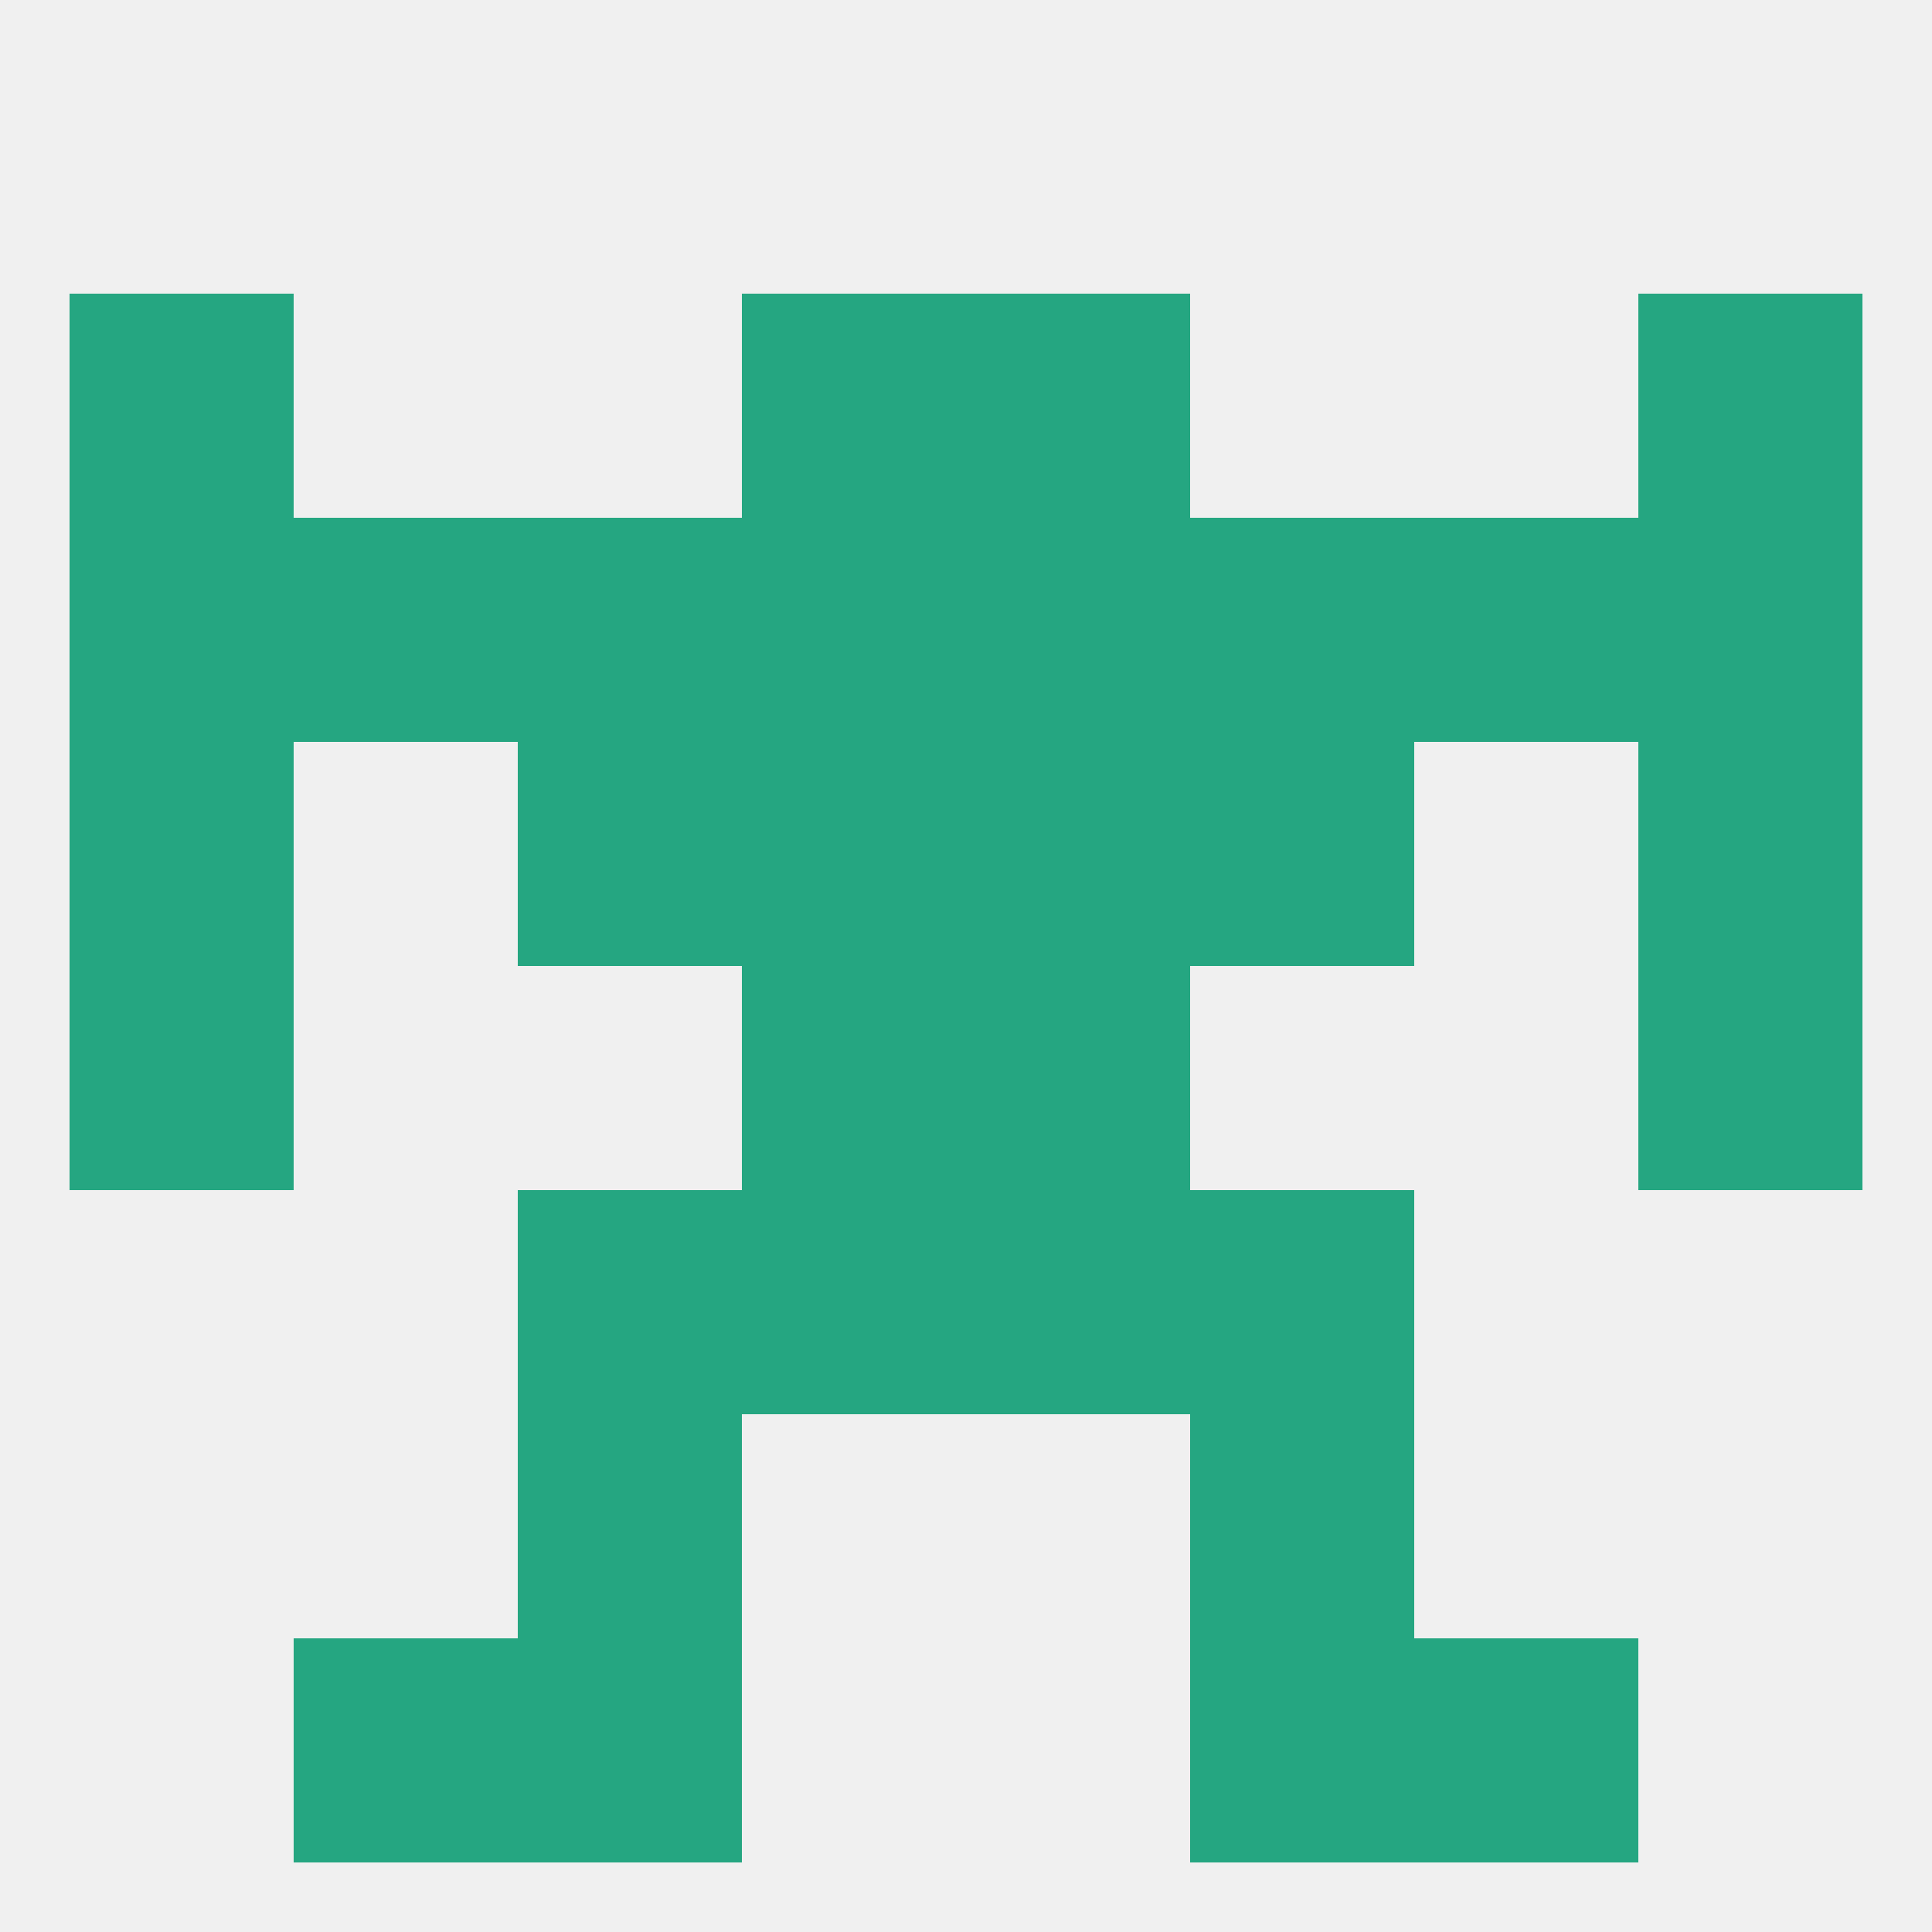
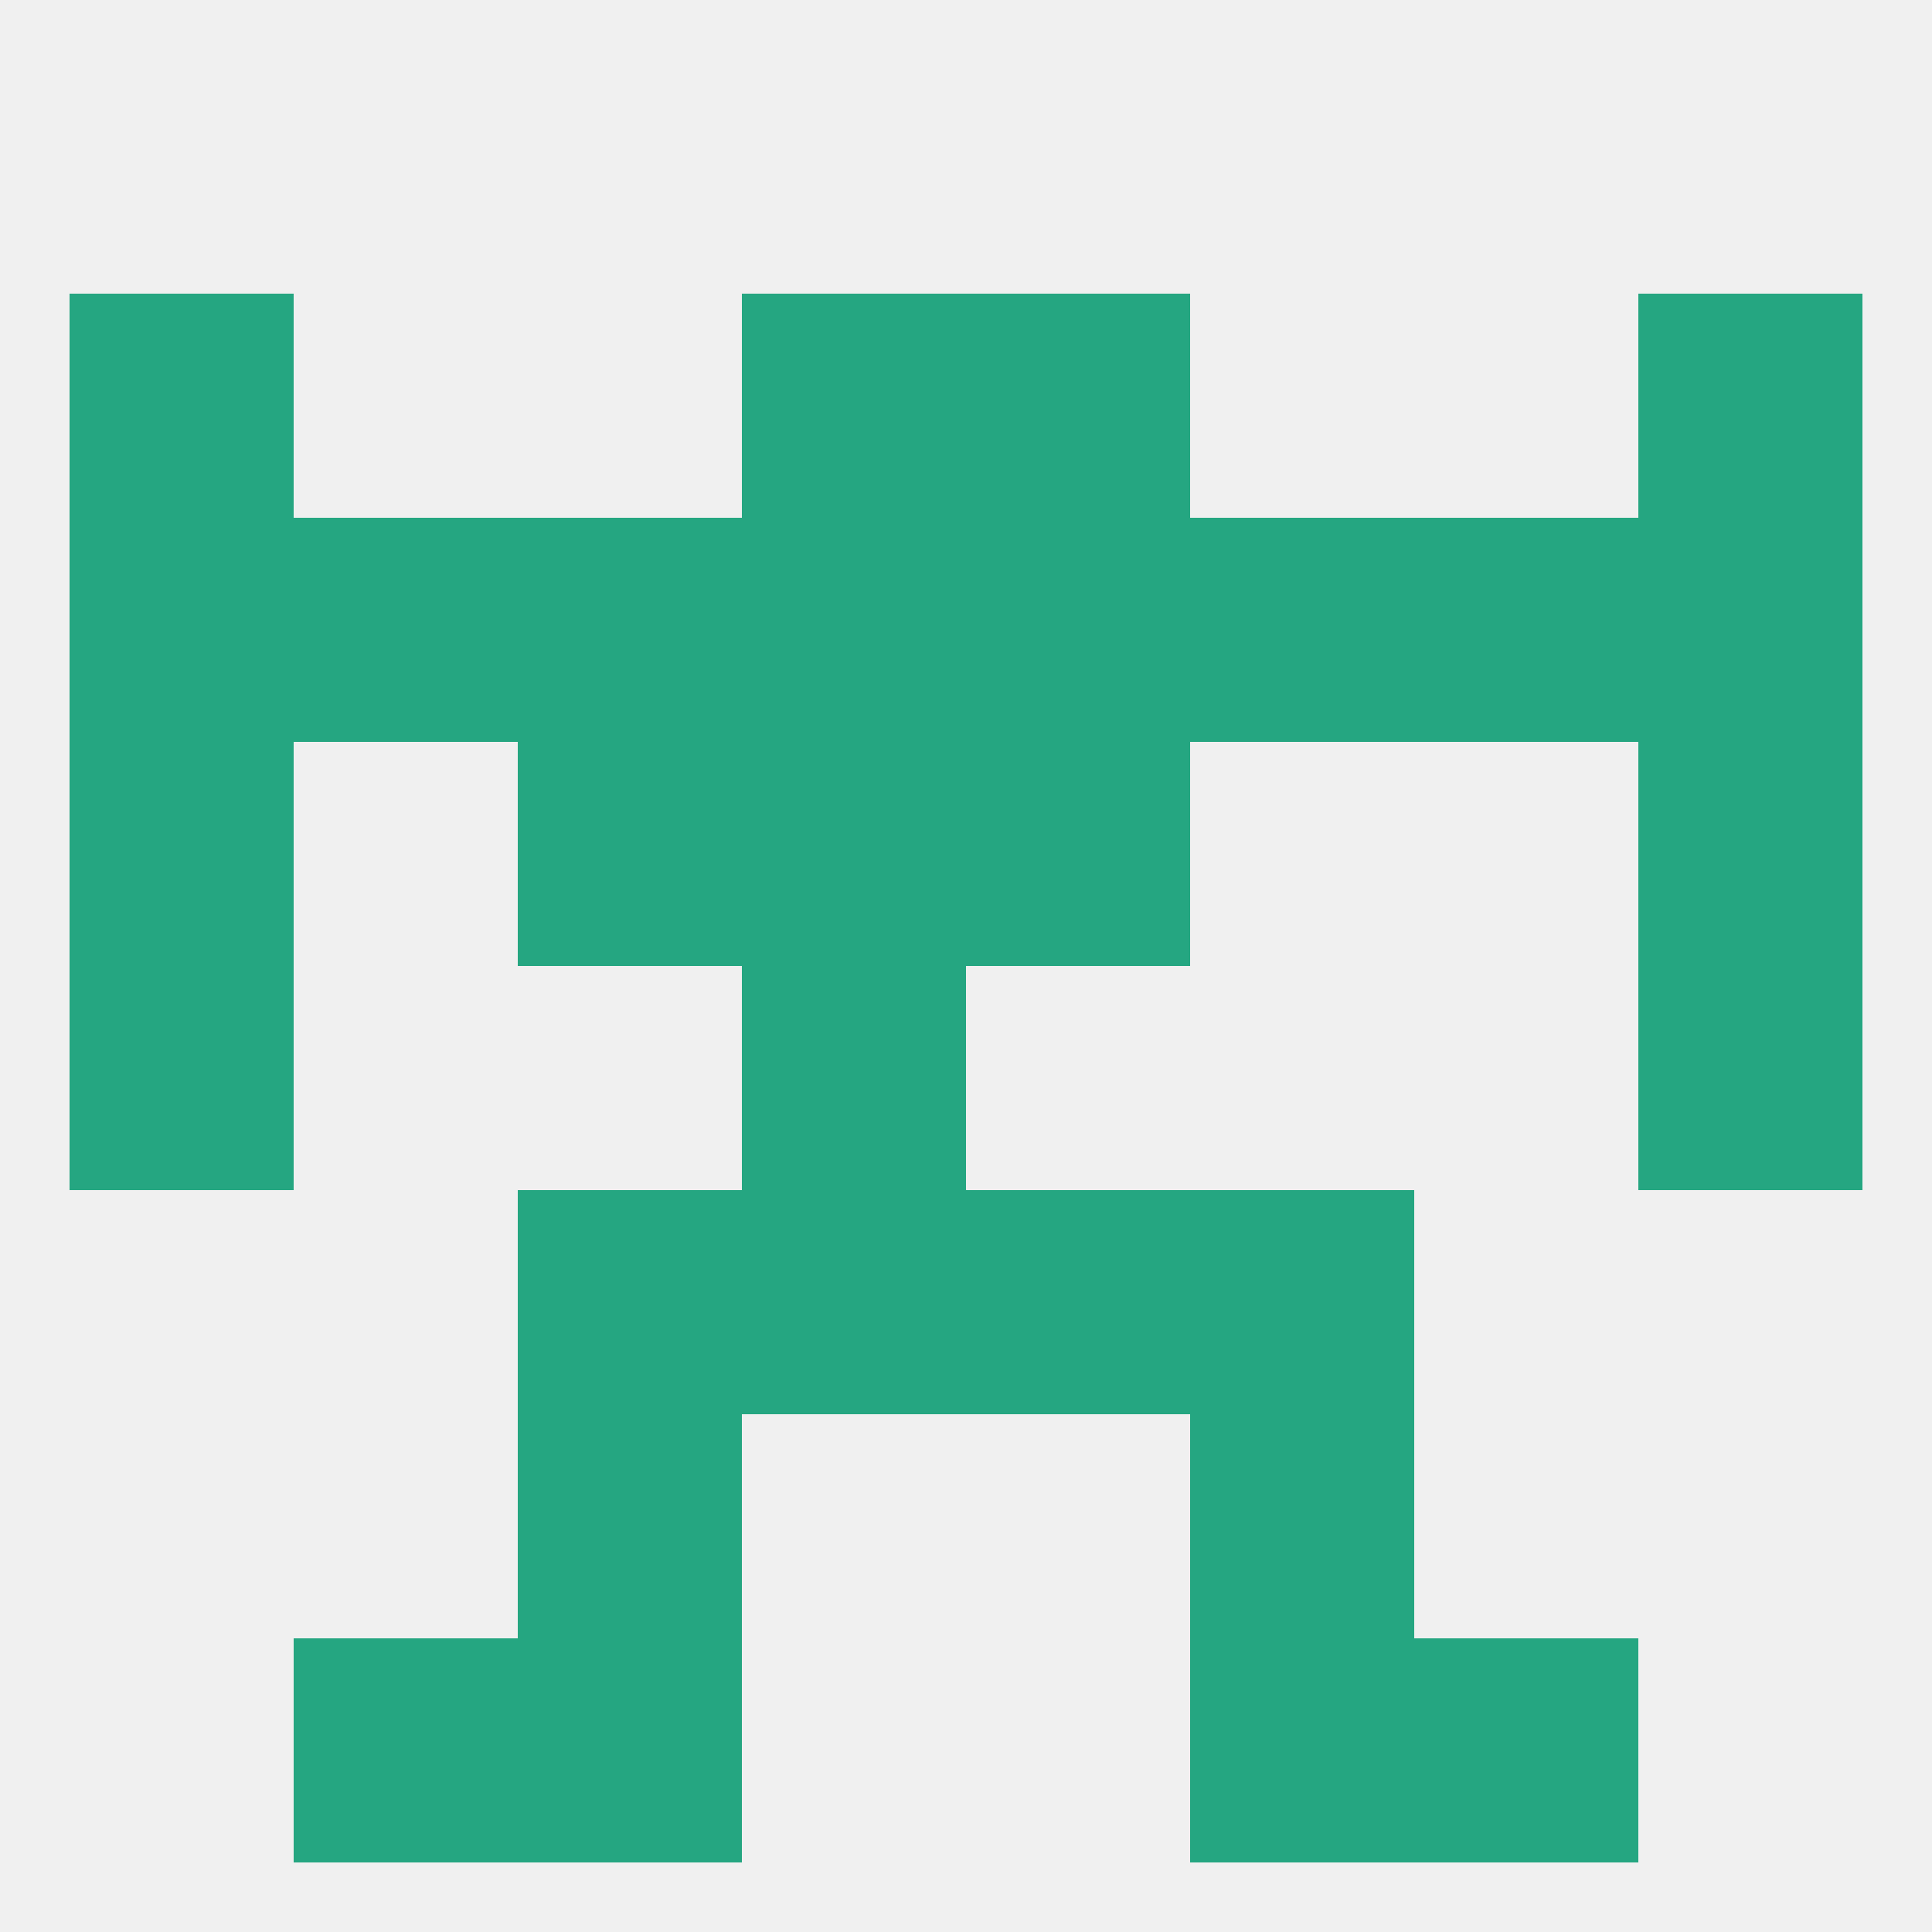
<svg xmlns="http://www.w3.org/2000/svg" version="1.1" baseprofile="full" width="250" height="250" viewBox="0 0 250 250">
  <rect width="100%" height="100%" fill="rgba(240,240,240,255)" />
  <rect x="96" y="67" width="29" height="29" fill="rgba(37,166,129,255)" />
  <rect x="9" y="67" width="29" height="29" fill="rgba(37,166,129,255)" />
  <rect x="154" y="67" width="29" height="29" fill="rgba(37,166,129,255)" />
  <rect x="125" y="67" width="29" height="29" fill="rgba(37,166,129,255)" />
  <rect x="212" y="67" width="29" height="29" fill="rgba(37,166,129,255)" />
  <rect x="38" y="67" width="29" height="29" fill="rgba(37,166,129,255)" />
  <rect x="183" y="67" width="29" height="29" fill="rgba(37,166,129,255)" />
  <rect x="67" y="67" width="29" height="29" fill="rgba(37,166,129,255)" />
  <rect x="96" y="38" width="29" height="29" fill="rgba(37,166,129,255)" />
  <rect x="125" y="38" width="29" height="29" fill="rgba(37,166,129,255)" />
  <rect x="9" y="38" width="29" height="29" fill="rgba(37,166,129,255)" />
  <rect x="212" y="38" width="29" height="29" fill="rgba(37,166,129,255)" />
  <rect x="96" y="154" width="29" height="29" fill="rgba(37,166,129,255)" />
  <rect x="125" y="154" width="29" height="29" fill="rgba(37,166,129,255)" />
  <rect x="67" y="154" width="29" height="29" fill="rgba(37,166,129,255)" />
  <rect x="154" y="154" width="29" height="29" fill="rgba(37,166,129,255)" />
  <rect x="67" y="183" width="29" height="29" fill="rgba(37,166,129,255)" />
  <rect x="154" y="183" width="29" height="29" fill="rgba(37,166,129,255)" />
  <rect x="38" y="212" width="29" height="29" fill="rgba(37,166,129,255)" />
  <rect x="183" y="212" width="29" height="29" fill="rgba(37,166,129,255)" />
  <rect x="67" y="212" width="29" height="29" fill="rgba(37,166,129,255)" />
  <rect x="154" y="212" width="29" height="29" fill="rgba(37,166,129,255)" />
  <rect x="212" y="125" width="29" height="29" fill="rgba(37,166,129,255)" />
  <rect x="96" y="125" width="29" height="29" fill="rgba(37,166,129,255)" />
-   <rect x="125" y="125" width="29" height="29" fill="rgba(37,166,129,255)" />
  <rect x="9" y="125" width="29" height="29" fill="rgba(37,166,129,255)" />
  <rect x="67" y="96" width="29" height="29" fill="rgba(37,166,129,255)" />
-   <rect x="154" y="96" width="29" height="29" fill="rgba(37,166,129,255)" />
  <rect x="96" y="96" width="29" height="29" fill="rgba(37,166,129,255)" />
  <rect x="125" y="96" width="29" height="29" fill="rgba(37,166,129,255)" />
  <rect x="9" y="96" width="29" height="29" fill="rgba(37,166,129,255)" />
  <rect x="212" y="96" width="29" height="29" fill="rgba(37,166,129,255)" />
</svg>